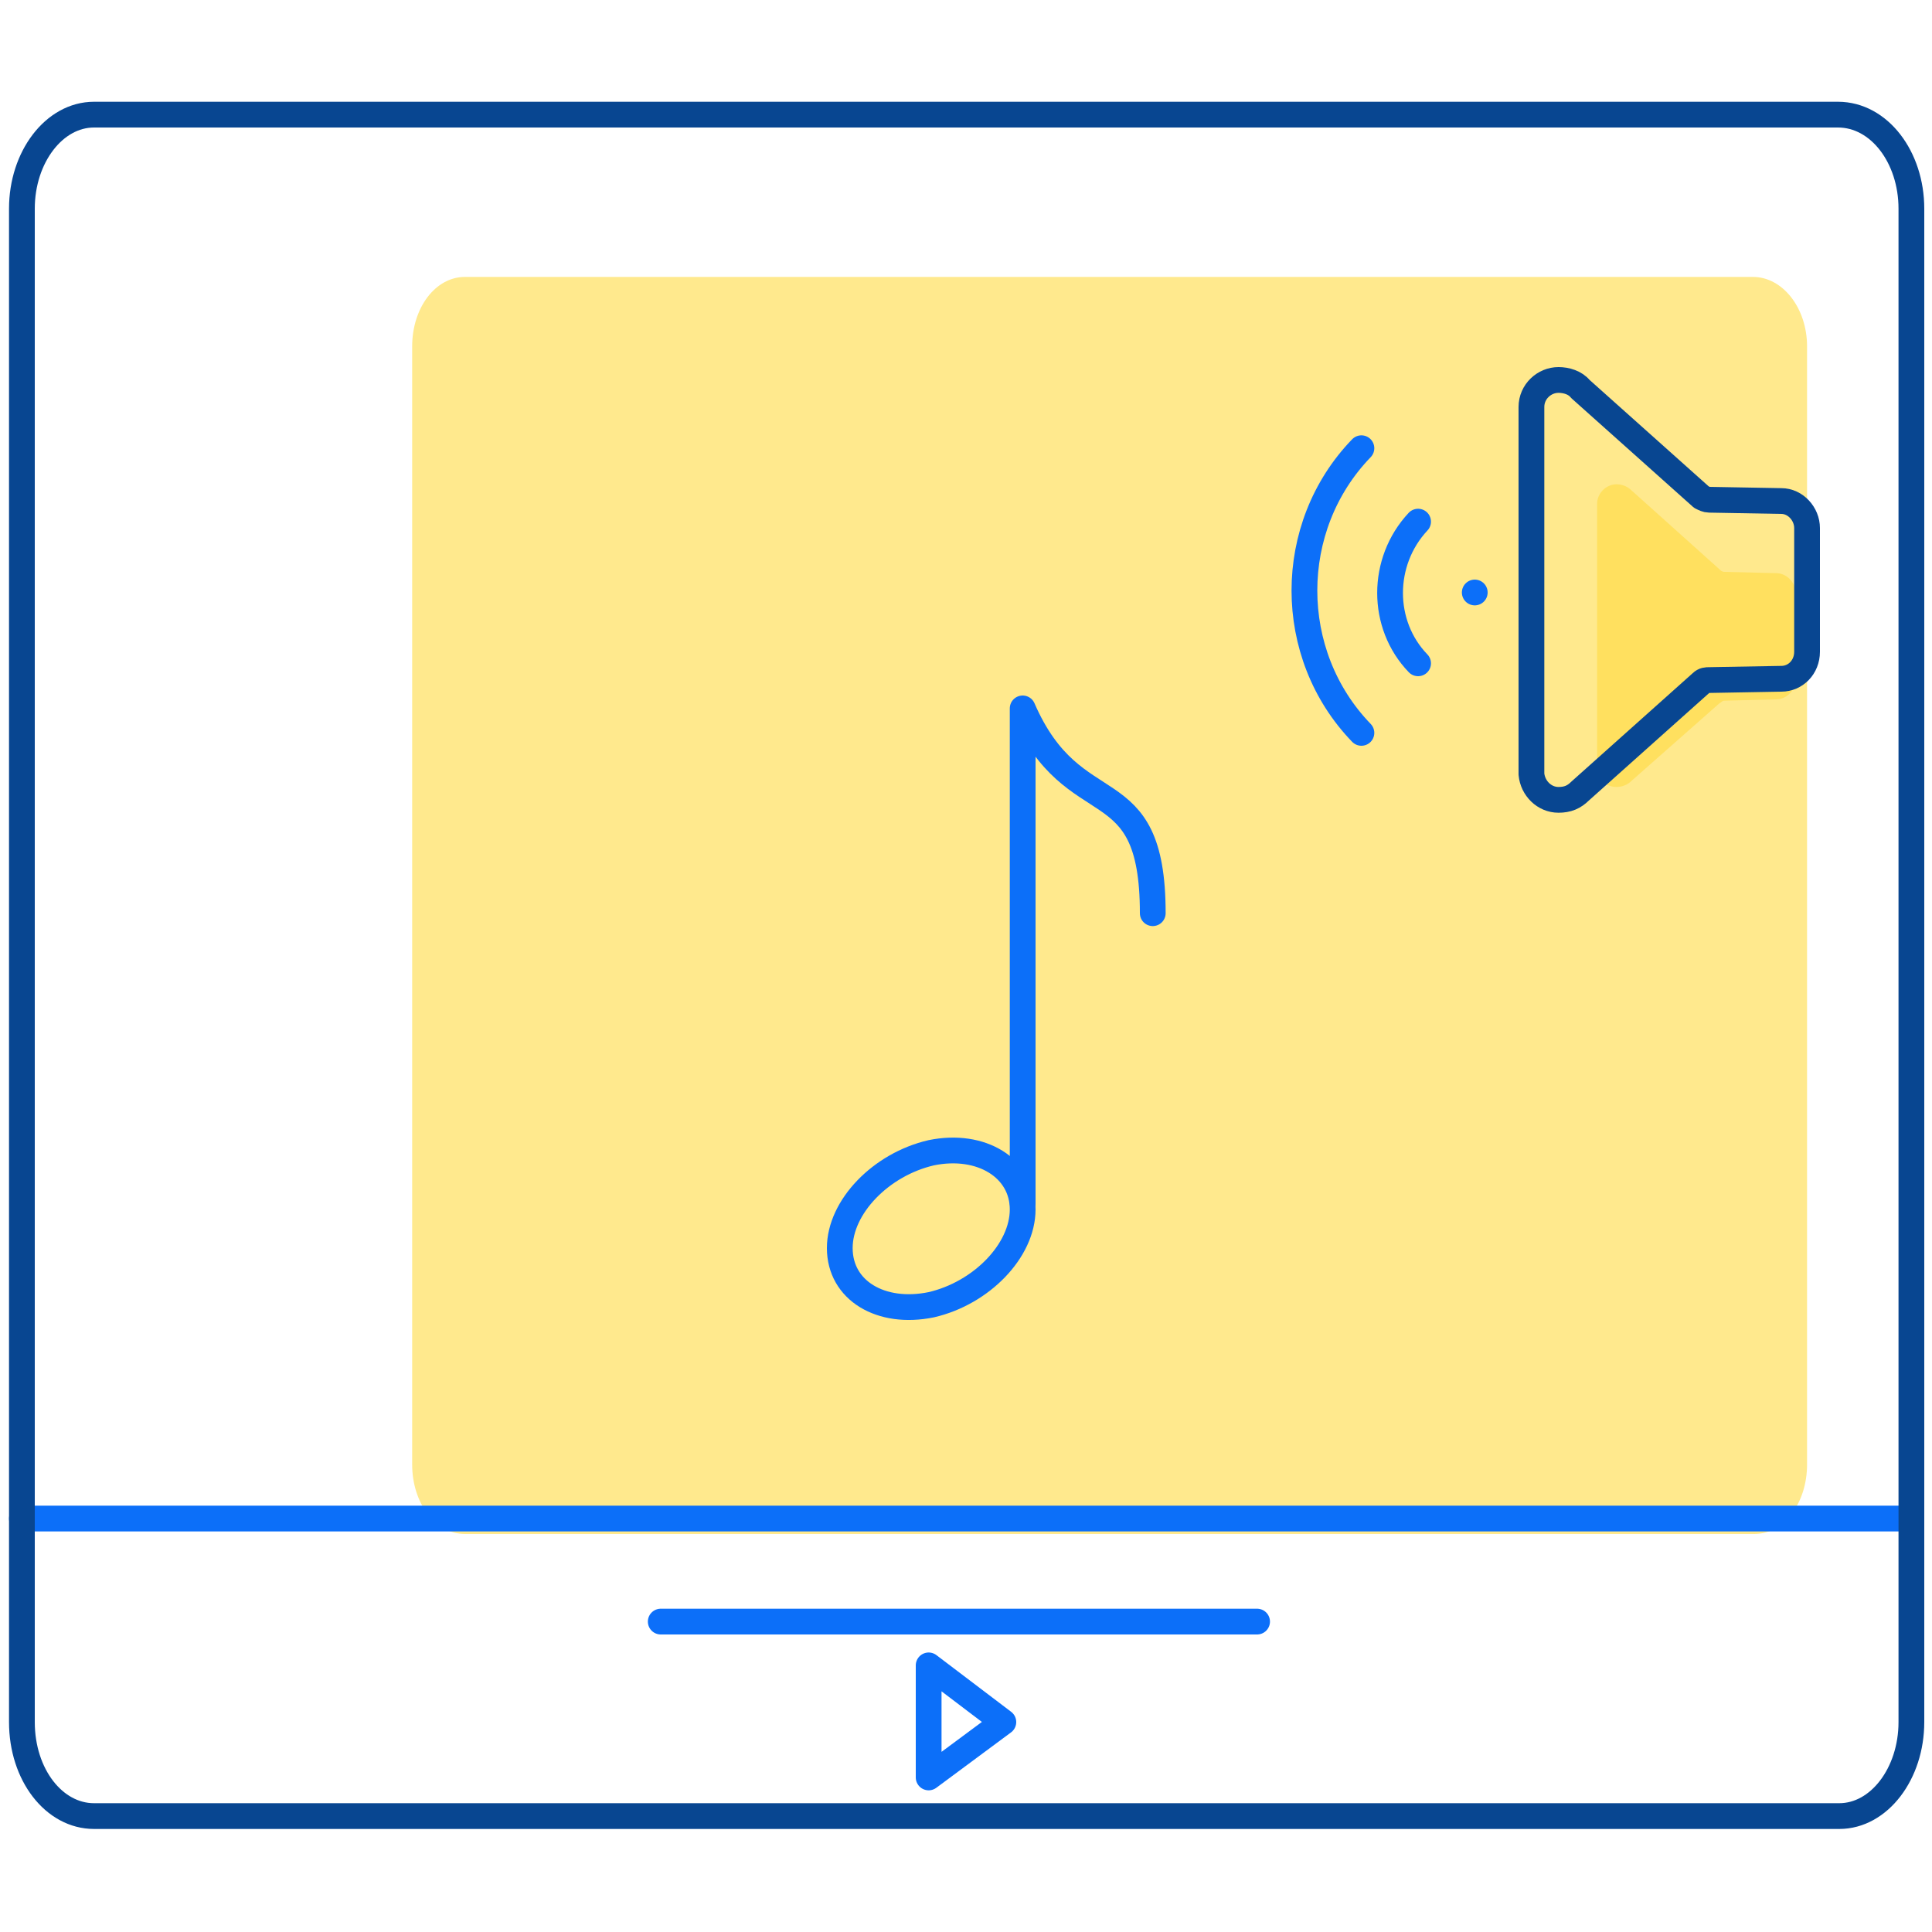
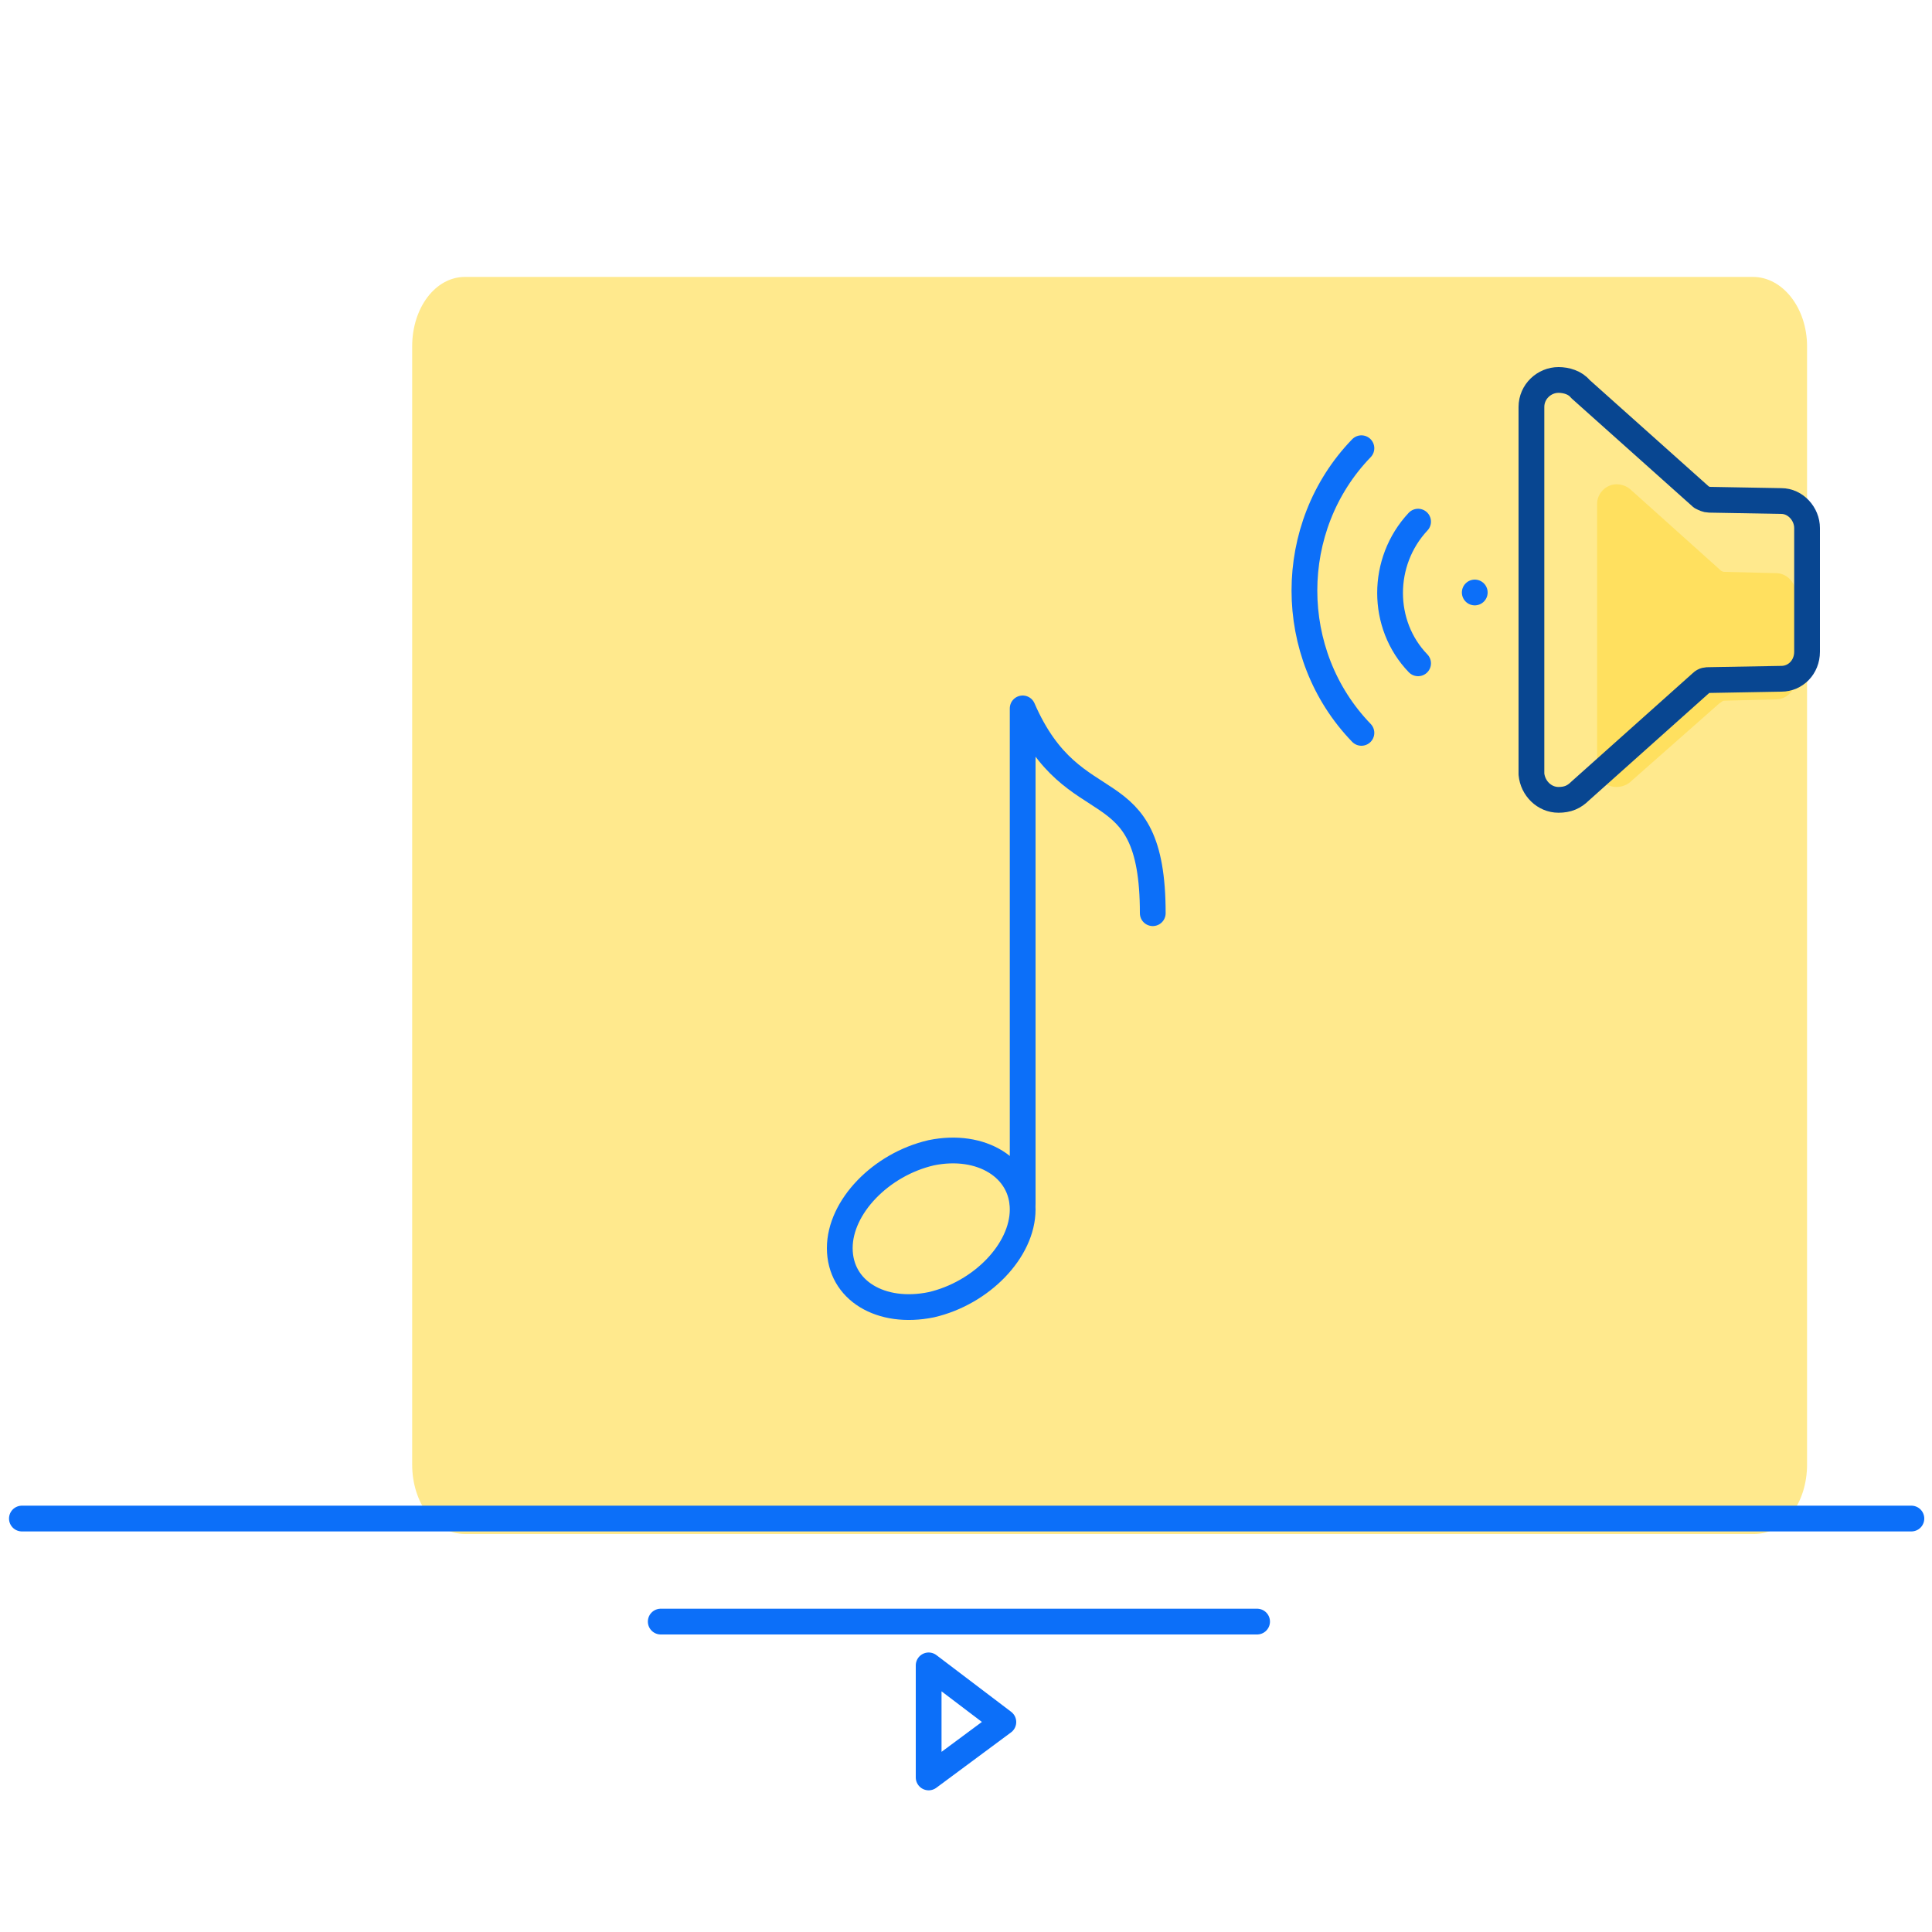
<svg xmlns="http://www.w3.org/2000/svg" version="1.1" id="Warstwa_1" x="0px" y="0px" viewBox="0 0 150 150" style="enable-background:new 0 0 150 150;" xml:space="preserve">
  <style type="text/css">
	.st0{opacity:0.6;enable-background:new    ;}
	.st1{fill:#FFDB41;}
	.st2{fill:none;stroke:#0C6FF9;stroke-width:2;stroke-linecap:round;stroke-linejoin:round;}
	.st3{fill:none;}
	.st4{fill:none;stroke:#084691;stroke-width:2;stroke-linecap:round;stroke-linejoin:round;}
	.st5{opacity:0.6;fill:#FFDB41;enable-background:new    ;}
</style>
  <g class="st0">
    <path class="st1" d="M136.1,21.5h-100c-2.3,0-4.1,2.4-4.1,5.4v86.8c0,3,1.8,5.4,4.1,5.4h100.1c2.3,0,4.1-2.4,4.1-5.4V26.9   C140.3,23.9,138.4,21.5,136.1,21.5z" />
  </g>
  <line class="st2" x1="1.7" y1="117.9" x2="148.4" y2="117.9" />
  <line class="st2" x1="51.3" y1="125.9" x2="97.6" y2="125.9" />
  <rect y="0" class="st3" width="150" height="150" />
  <g>
-     <path class="st4" d="M142.7,8.9H7.3c-3.1,0-5.6,3.3-5.6,7.3v117.5c0,4.1,2.5,7.3,5.6,7.3h135.5c3.1,0,5.6-3.3,5.6-7.3V16.2   C148.4,12.2,145.9,8.9,142.7,8.9z" />
-   </g>
+     </g>
  <g>
    <path class="st2" d="M110.1,40.5c-2.9,3.1-2.9,8,0,11" />
    <path class="st2" d="M105.7,34.8c-5.9,6.1-5.9,16,0,22.1" />
    <line class="st2" x1="114.5" y1="46" x2="114.5" y2="46" />
  </g>
  <g>
    <path class="st5" d="M125.5,61.1c0.5,0,0.9-0.2,1.2-0.5l6.8-6c0.2-0.1,0.2-0.2,0.4-0.2l4-0.1c0.8,0,1.5-0.7,1.5-1.5V46   c0-0.8-0.7-1.5-1.5-1.5l-4-0.1c-0.2,0-0.3-0.1-0.4-0.2l-6.8-6.1c-0.3-0.3-0.7-0.5-1.2-0.5c-0.8,0-1.5,0.7-1.5,1.5v20.5   C124,60.5,124.7,61.1,125.5,61.1z" />
    <path class="st4" d="M121,62.1c0.7,0,1.2-0.2,1.7-0.7l9.4-8.4c0.2-0.2,0.4-0.2,0.6-0.2l5.6-0.1c1.1,0,2-0.9,2-2.1v-9.6   c0-1.1-0.9-2.1-2-2.1l-5.6-0.1c-0.2,0-0.4-0.1-0.6-0.2l-9.4-8.4c-0.4-0.5-1.1-0.7-1.7-0.7c-1.1,0-2.1,0.9-2.1,2.1v28.5   C119,61.2,119.9,62.1,121,62.1z" />
  </g>
  <g>
    <path class="st2" d="M79.4,93.9c0,3.2-3.2,6.5-7.1,7.4c-3.9,0.8-7.1-1.1-7.1-4.4c0-3.2,3.2-6.5,7.1-7.4   C76.2,88.7,79.4,90.7,79.4,93.9z" />
    <path class="st2" d="M79.4,93.4c0,0,0-34.4,0-38.4c4,9.2,10.1,4.4,10.1,15.9" />
  </g>
  <polygon class="st2" points="72.1,129.3 72.1,138 77.9,133.7 " />
</svg>